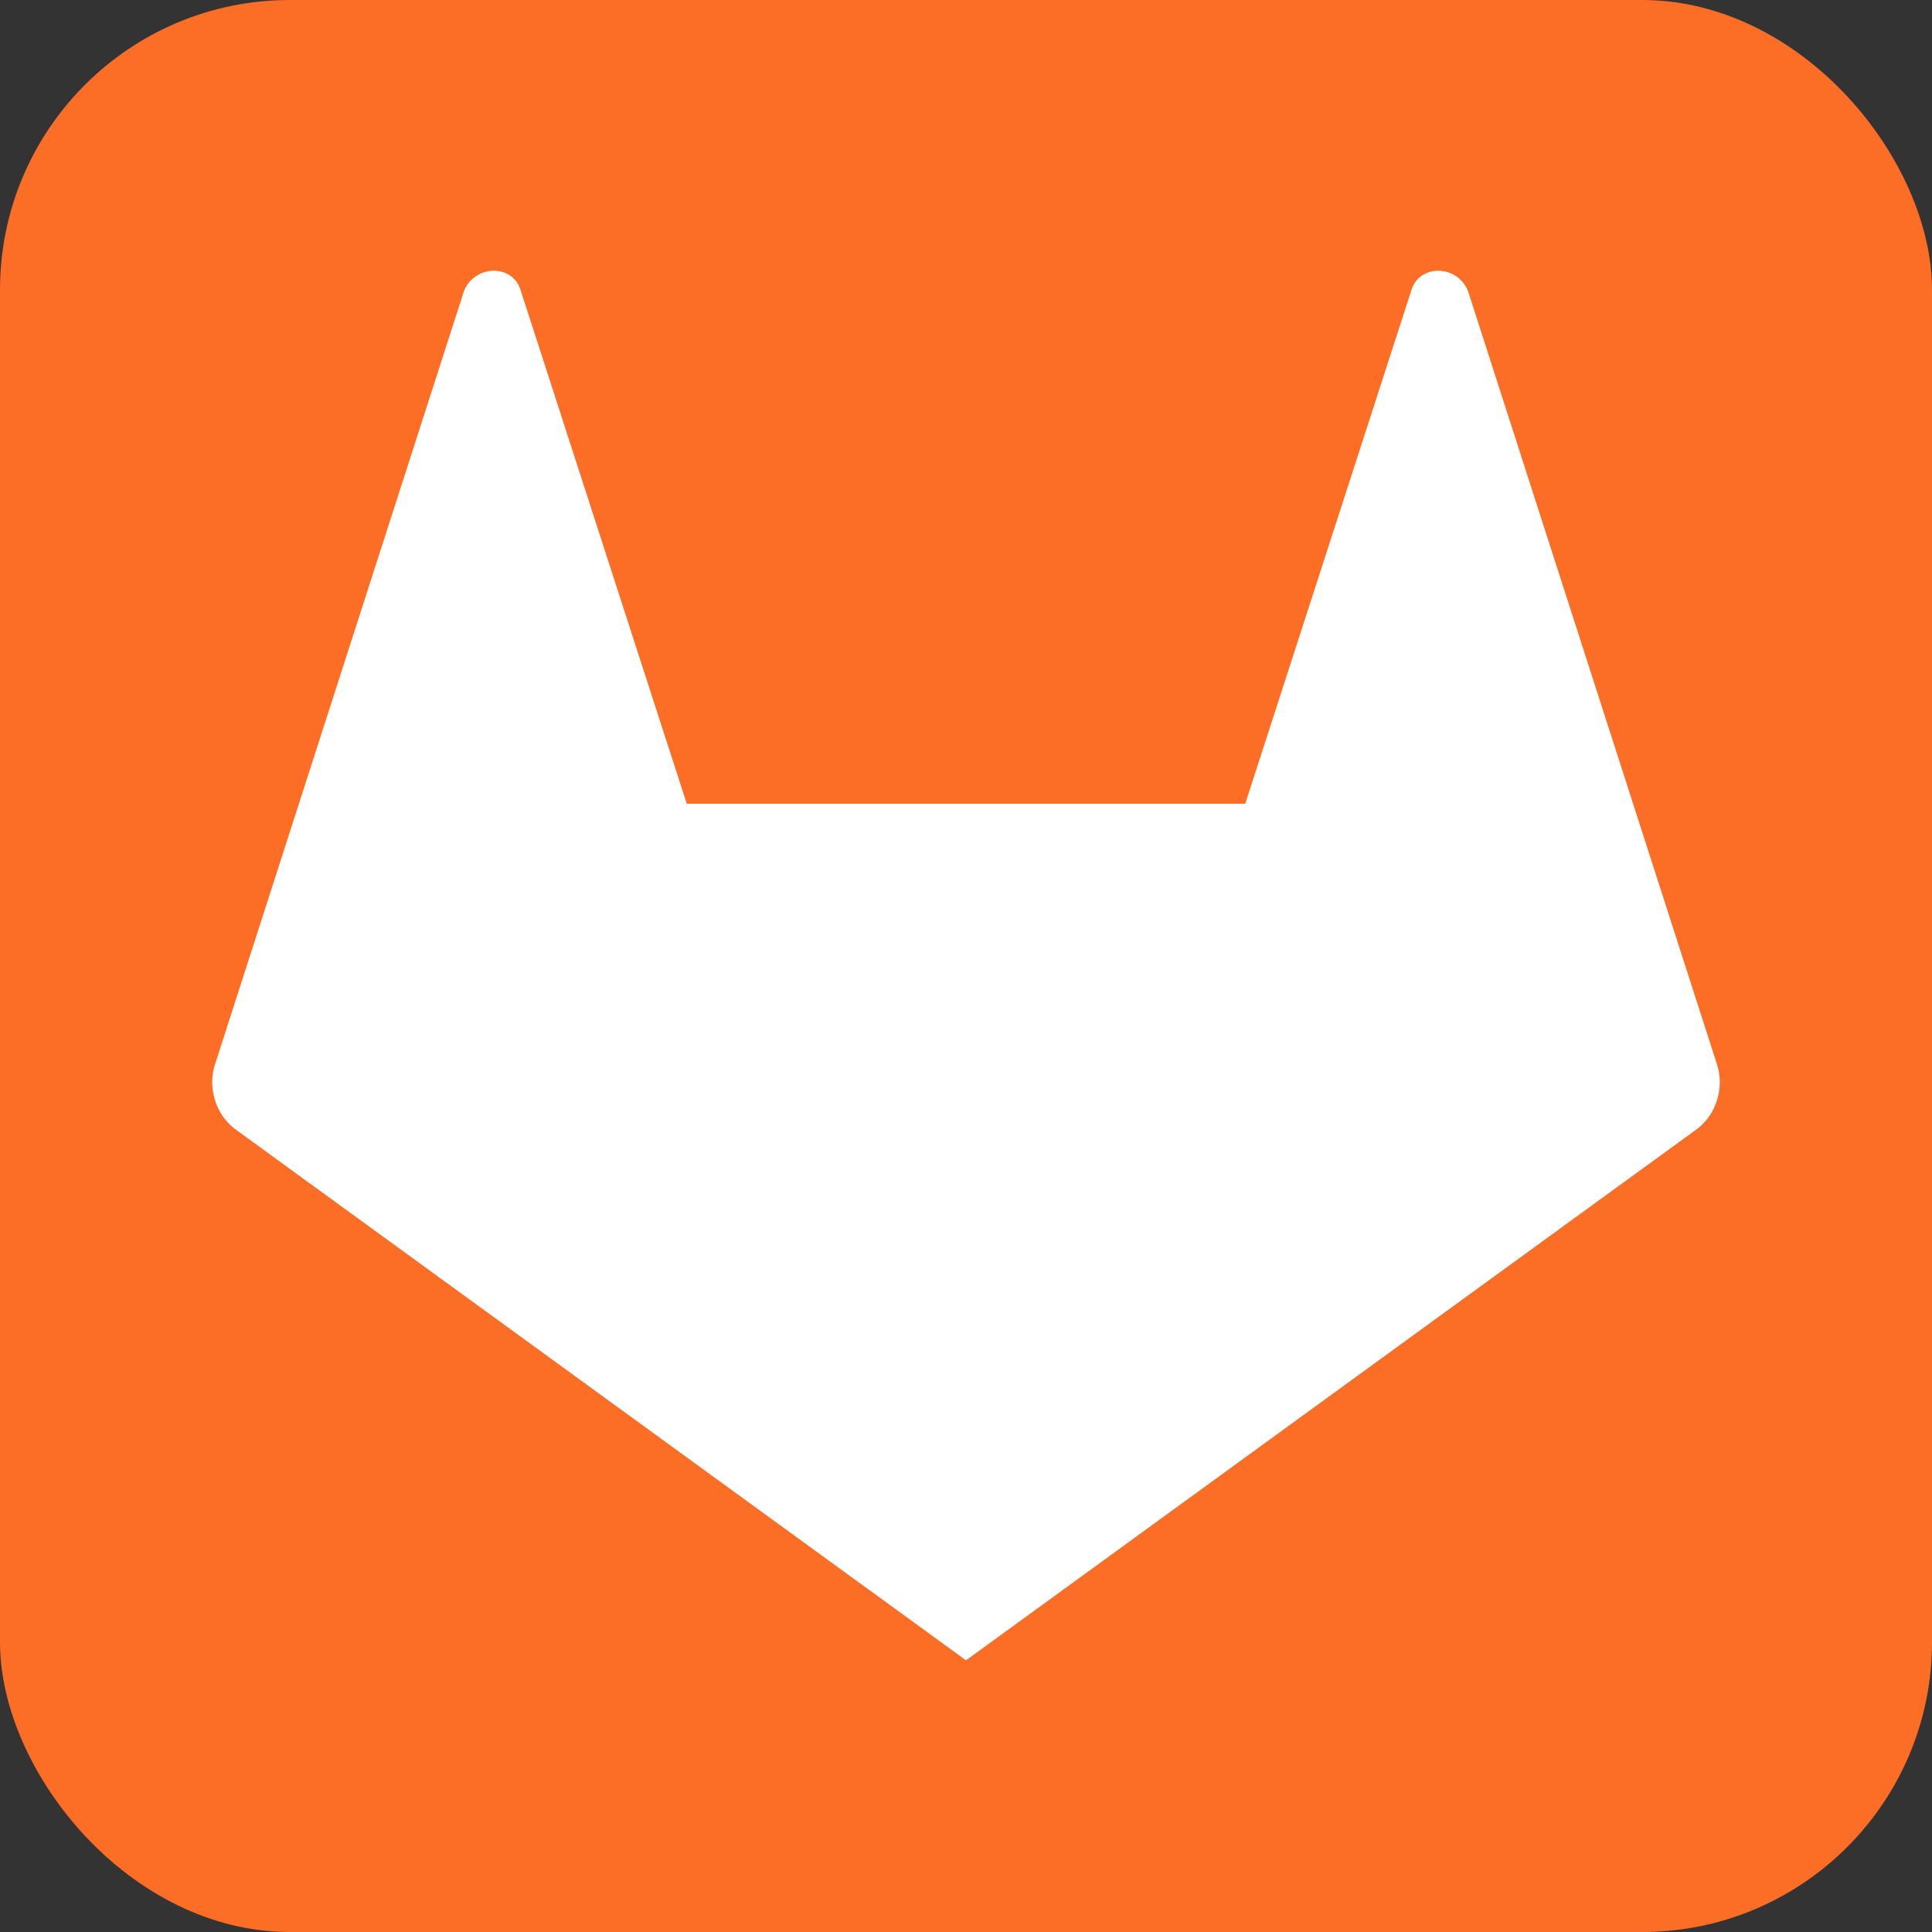
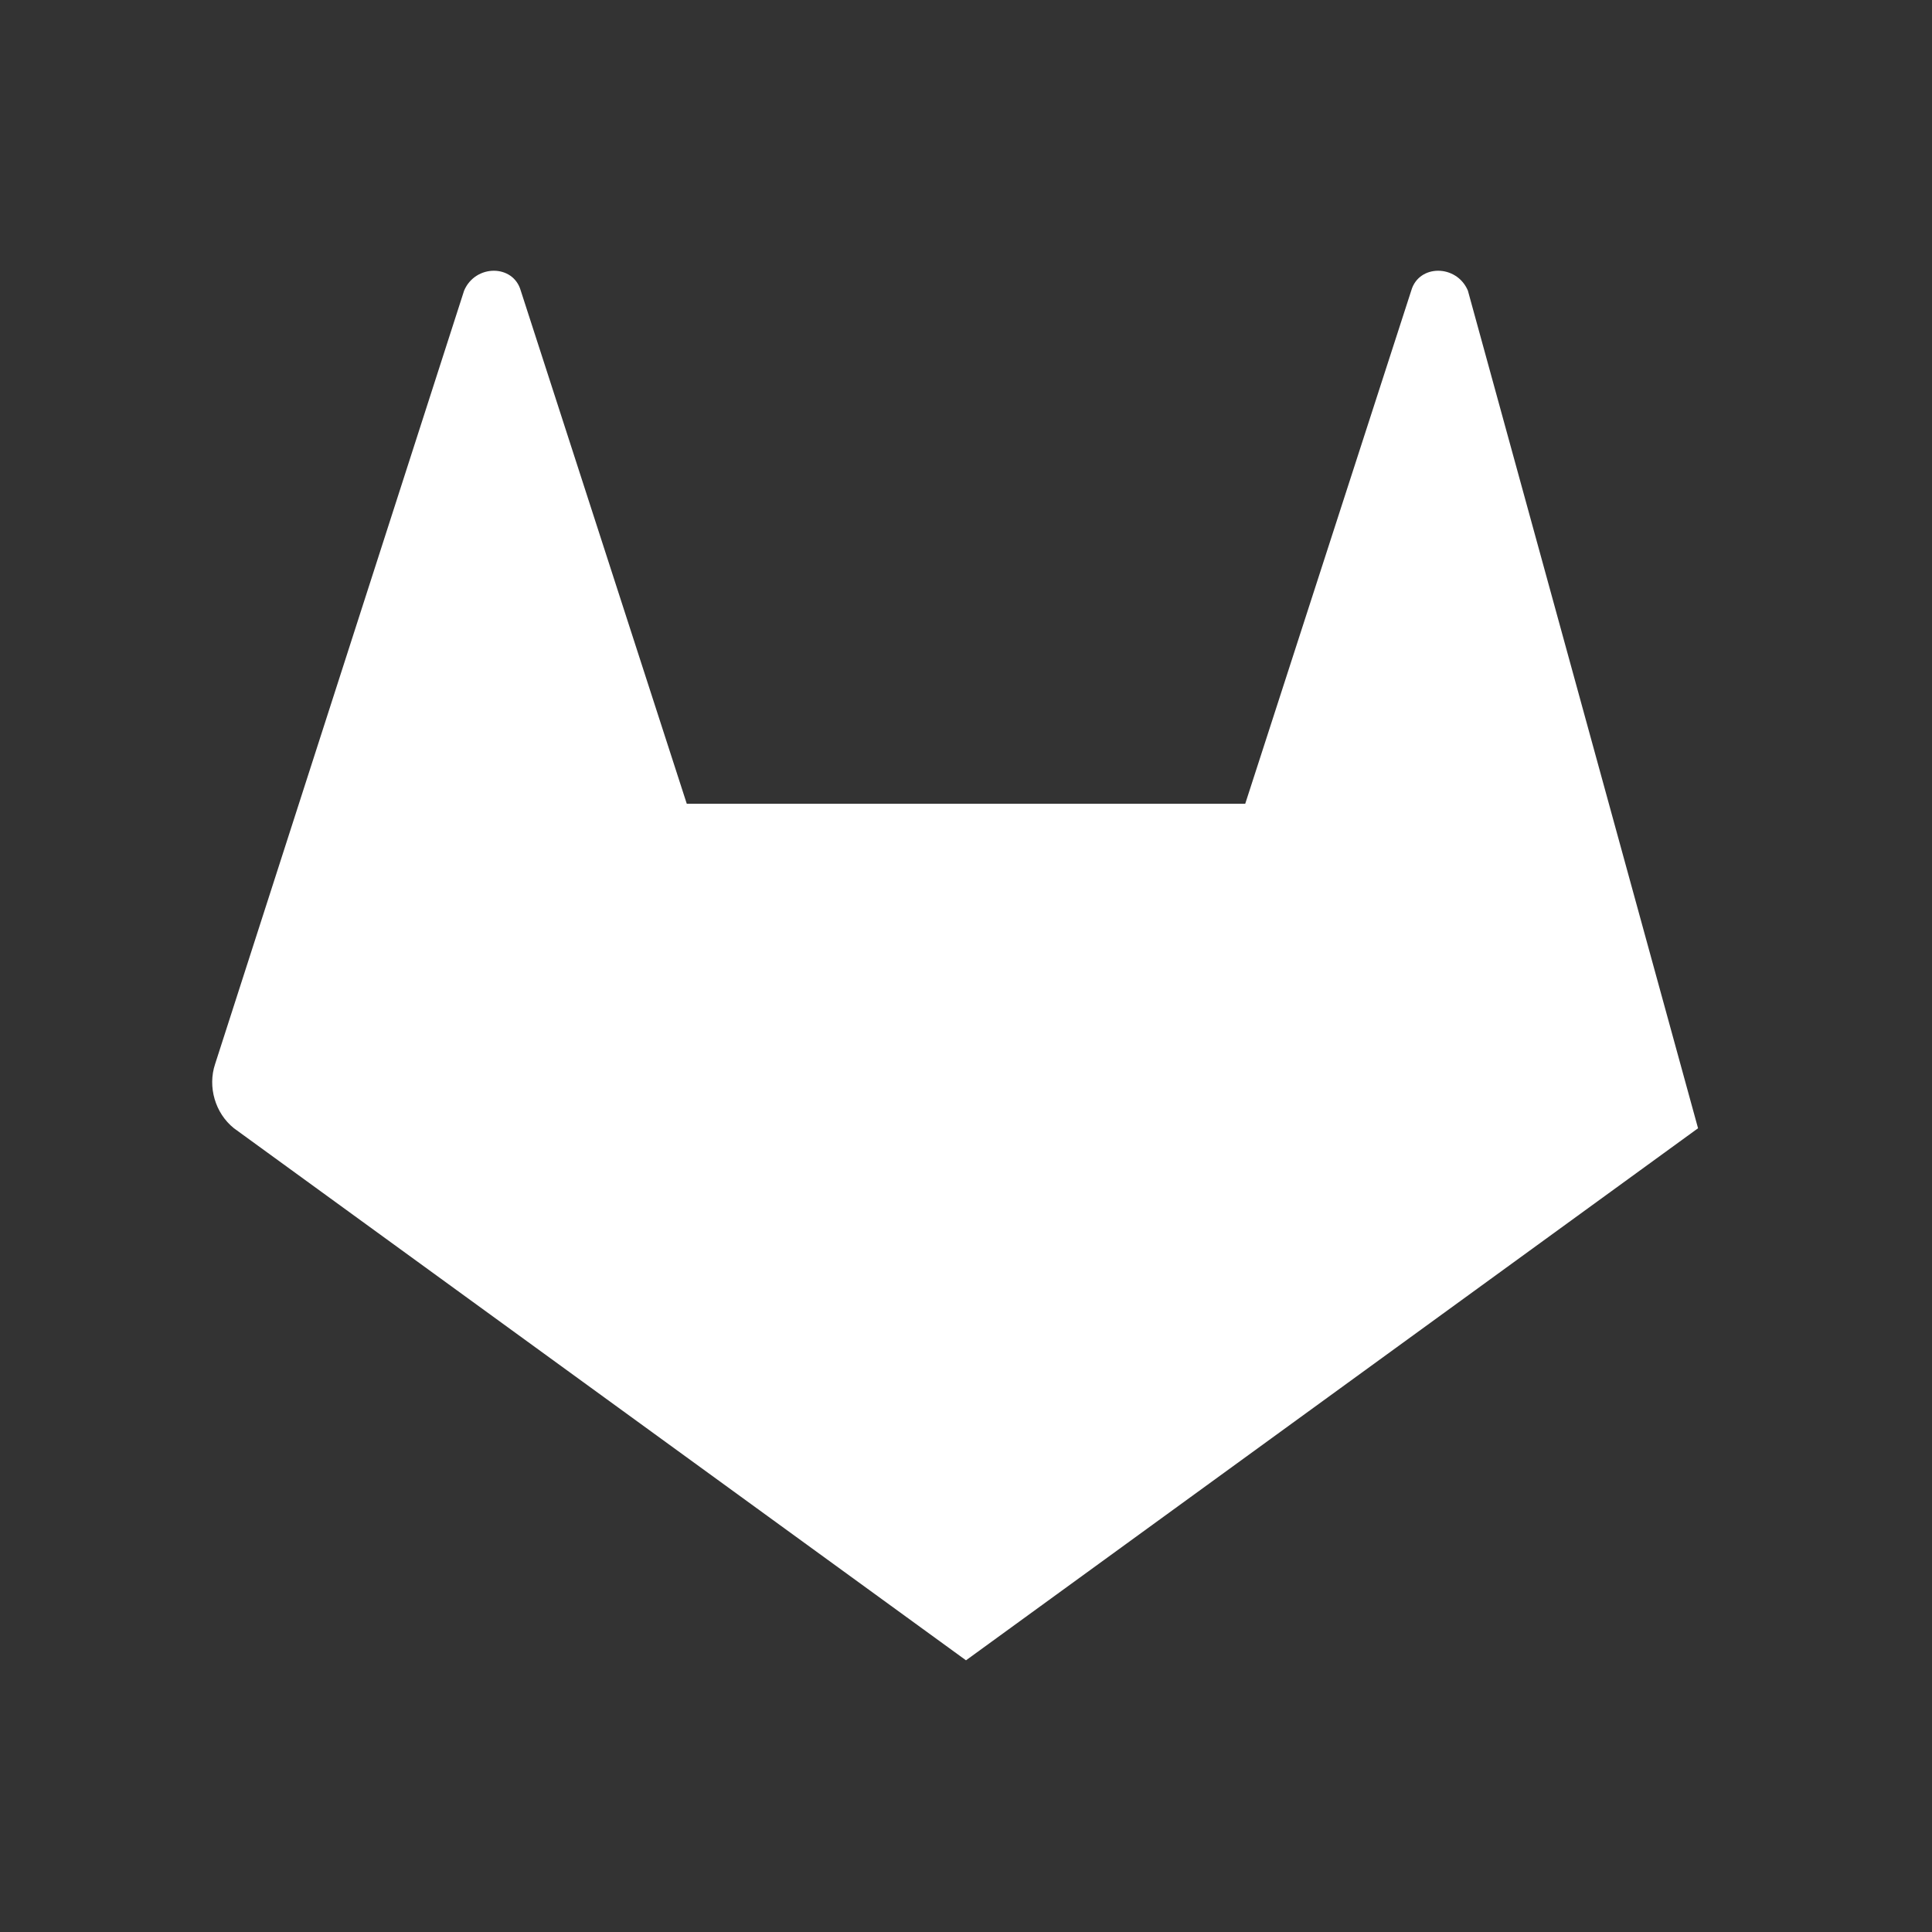
<svg xmlns="http://www.w3.org/2000/svg" viewBox="0 0 512 512">
  <rect x="0" y="0" width="512" height="512" fill="#333333" stroke="none" />
-   <rect fill="#fc6d26" height="512" rx="15%" width="512" />
-   <path d="m389 77c-3-7-13-7-15 0l-44 136h-148l-44-136c-2-7-12-7-15 0l-66 205c-2 6 0 13 5 17l194 141 194-141c5-4 7-11 5-17z" fill="#fff" />
+   <path d="m389 77c-3-7-13-7-15 0l-44 136h-148l-44-136c-2-7-12-7-15 0l-66 205c-2 6 0 13 5 17l194 141 194-141z" fill="#fff" />
</svg>